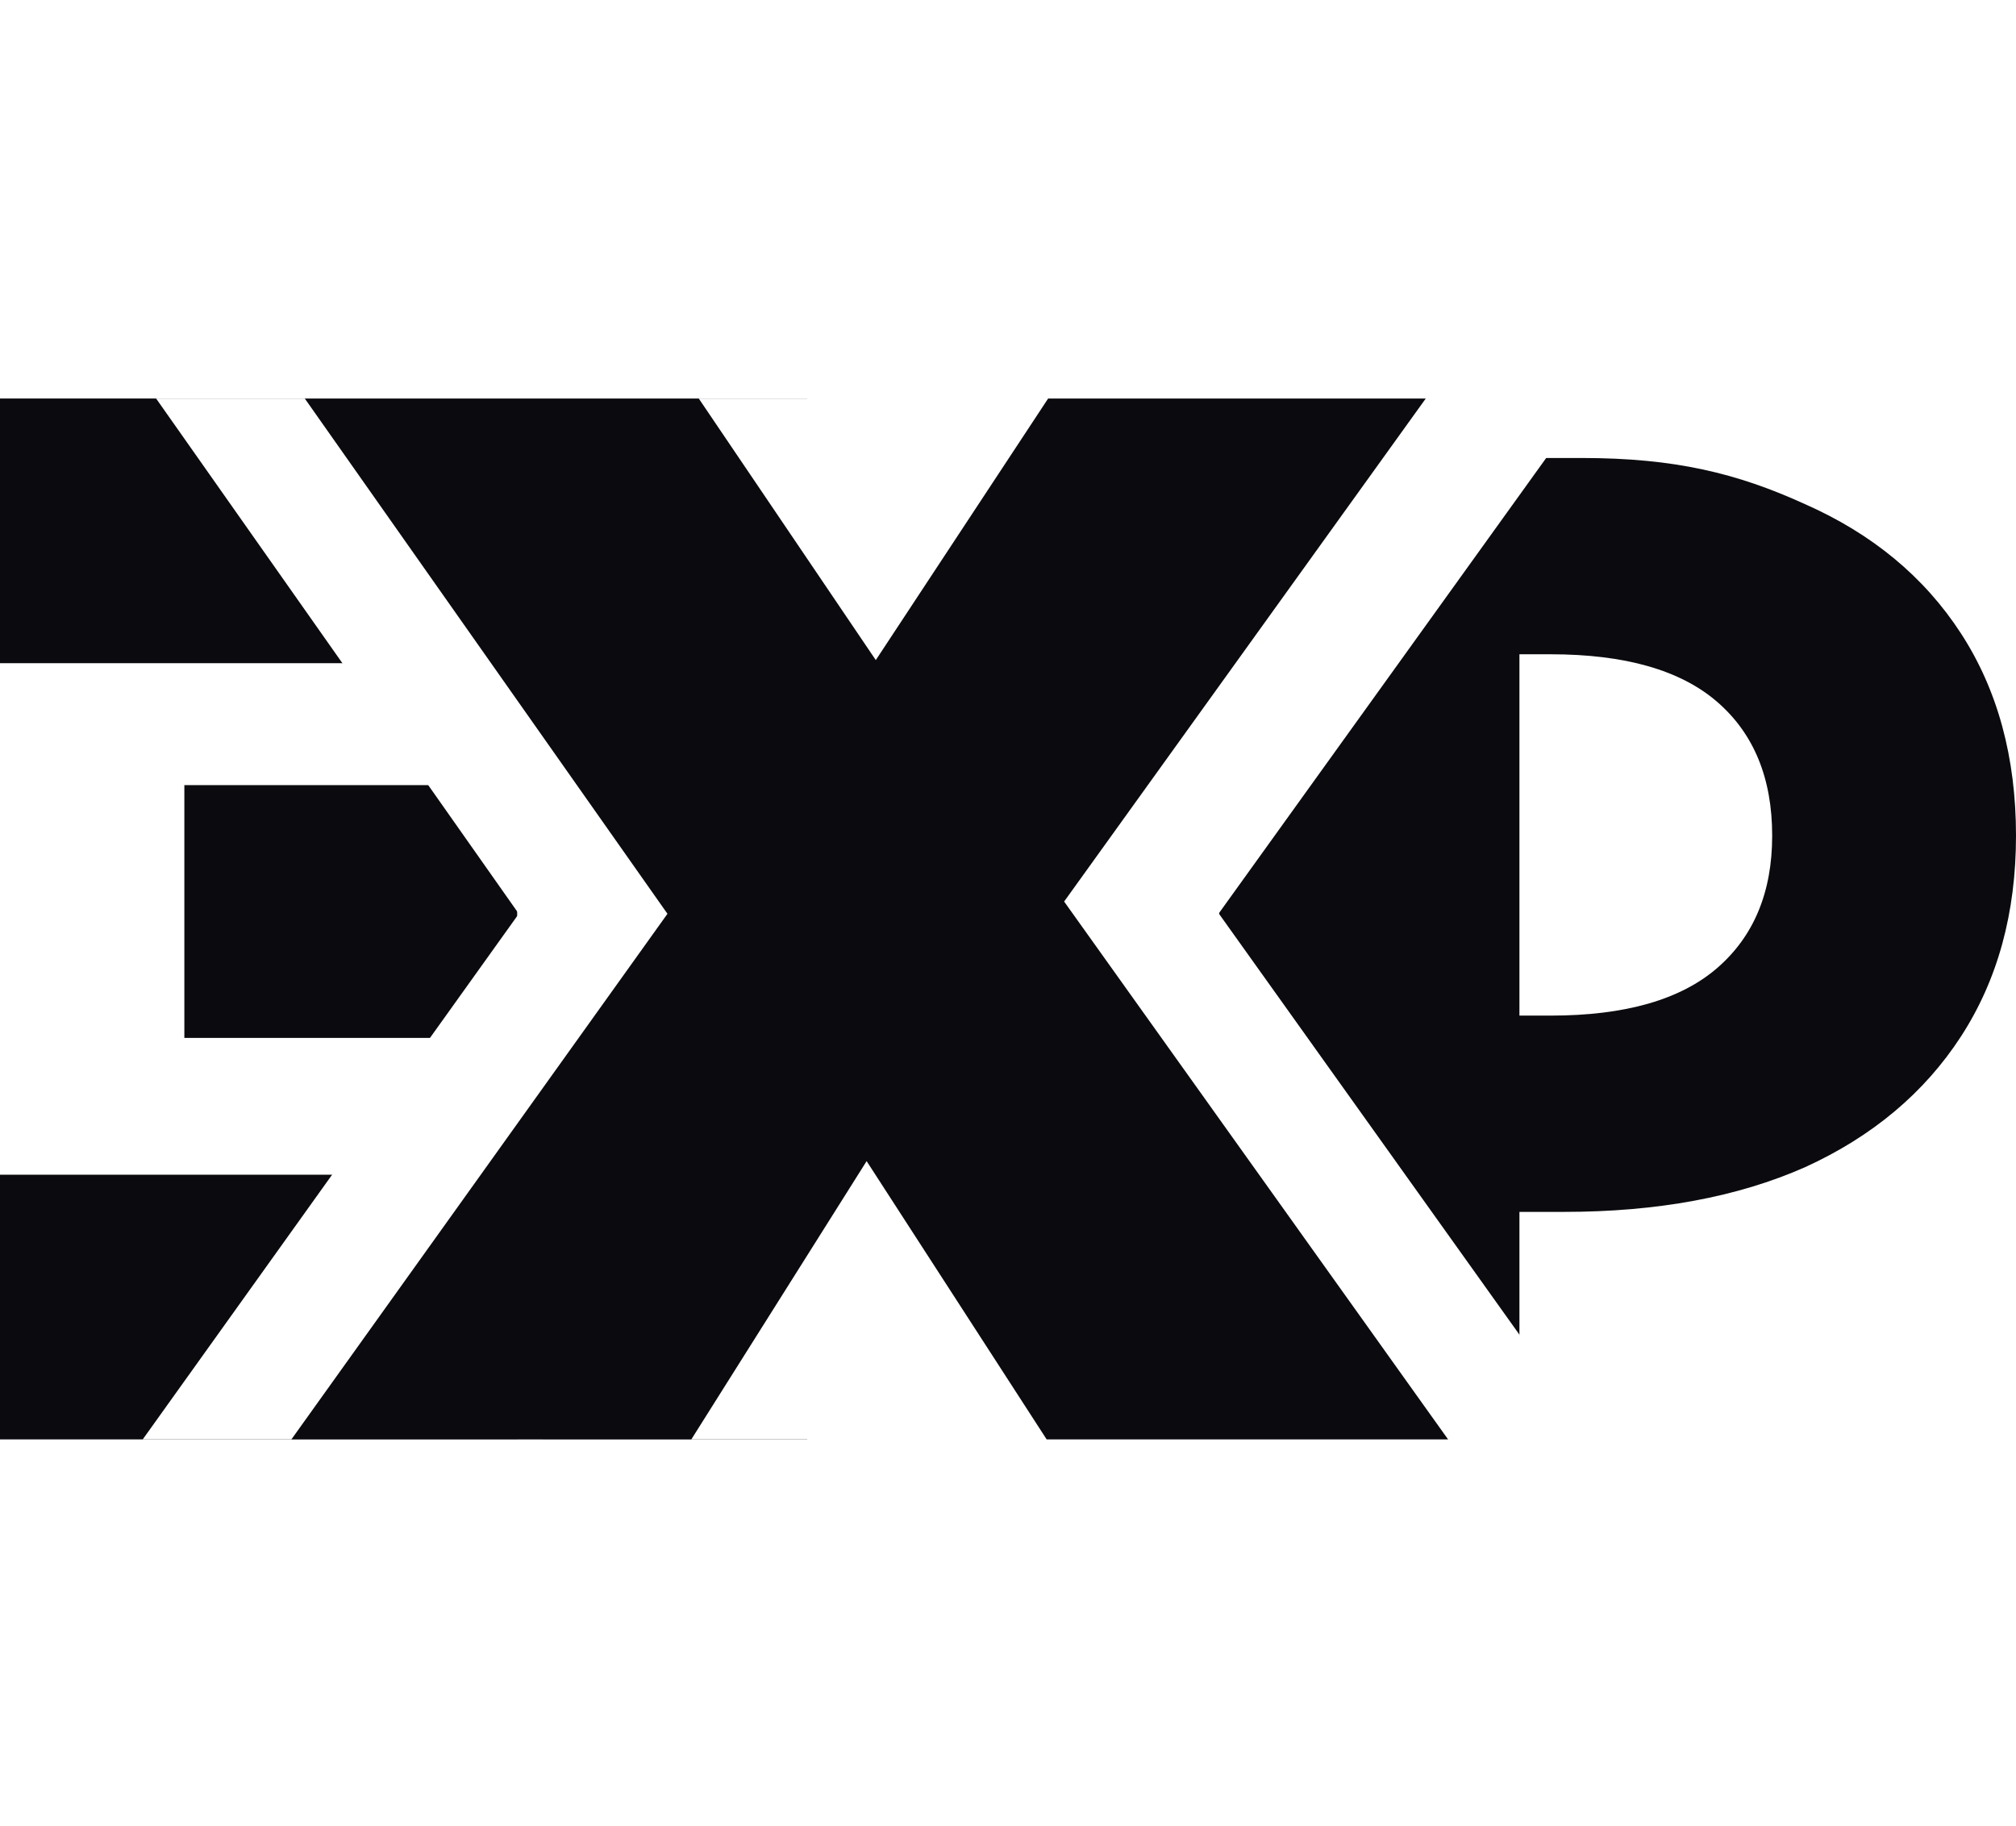
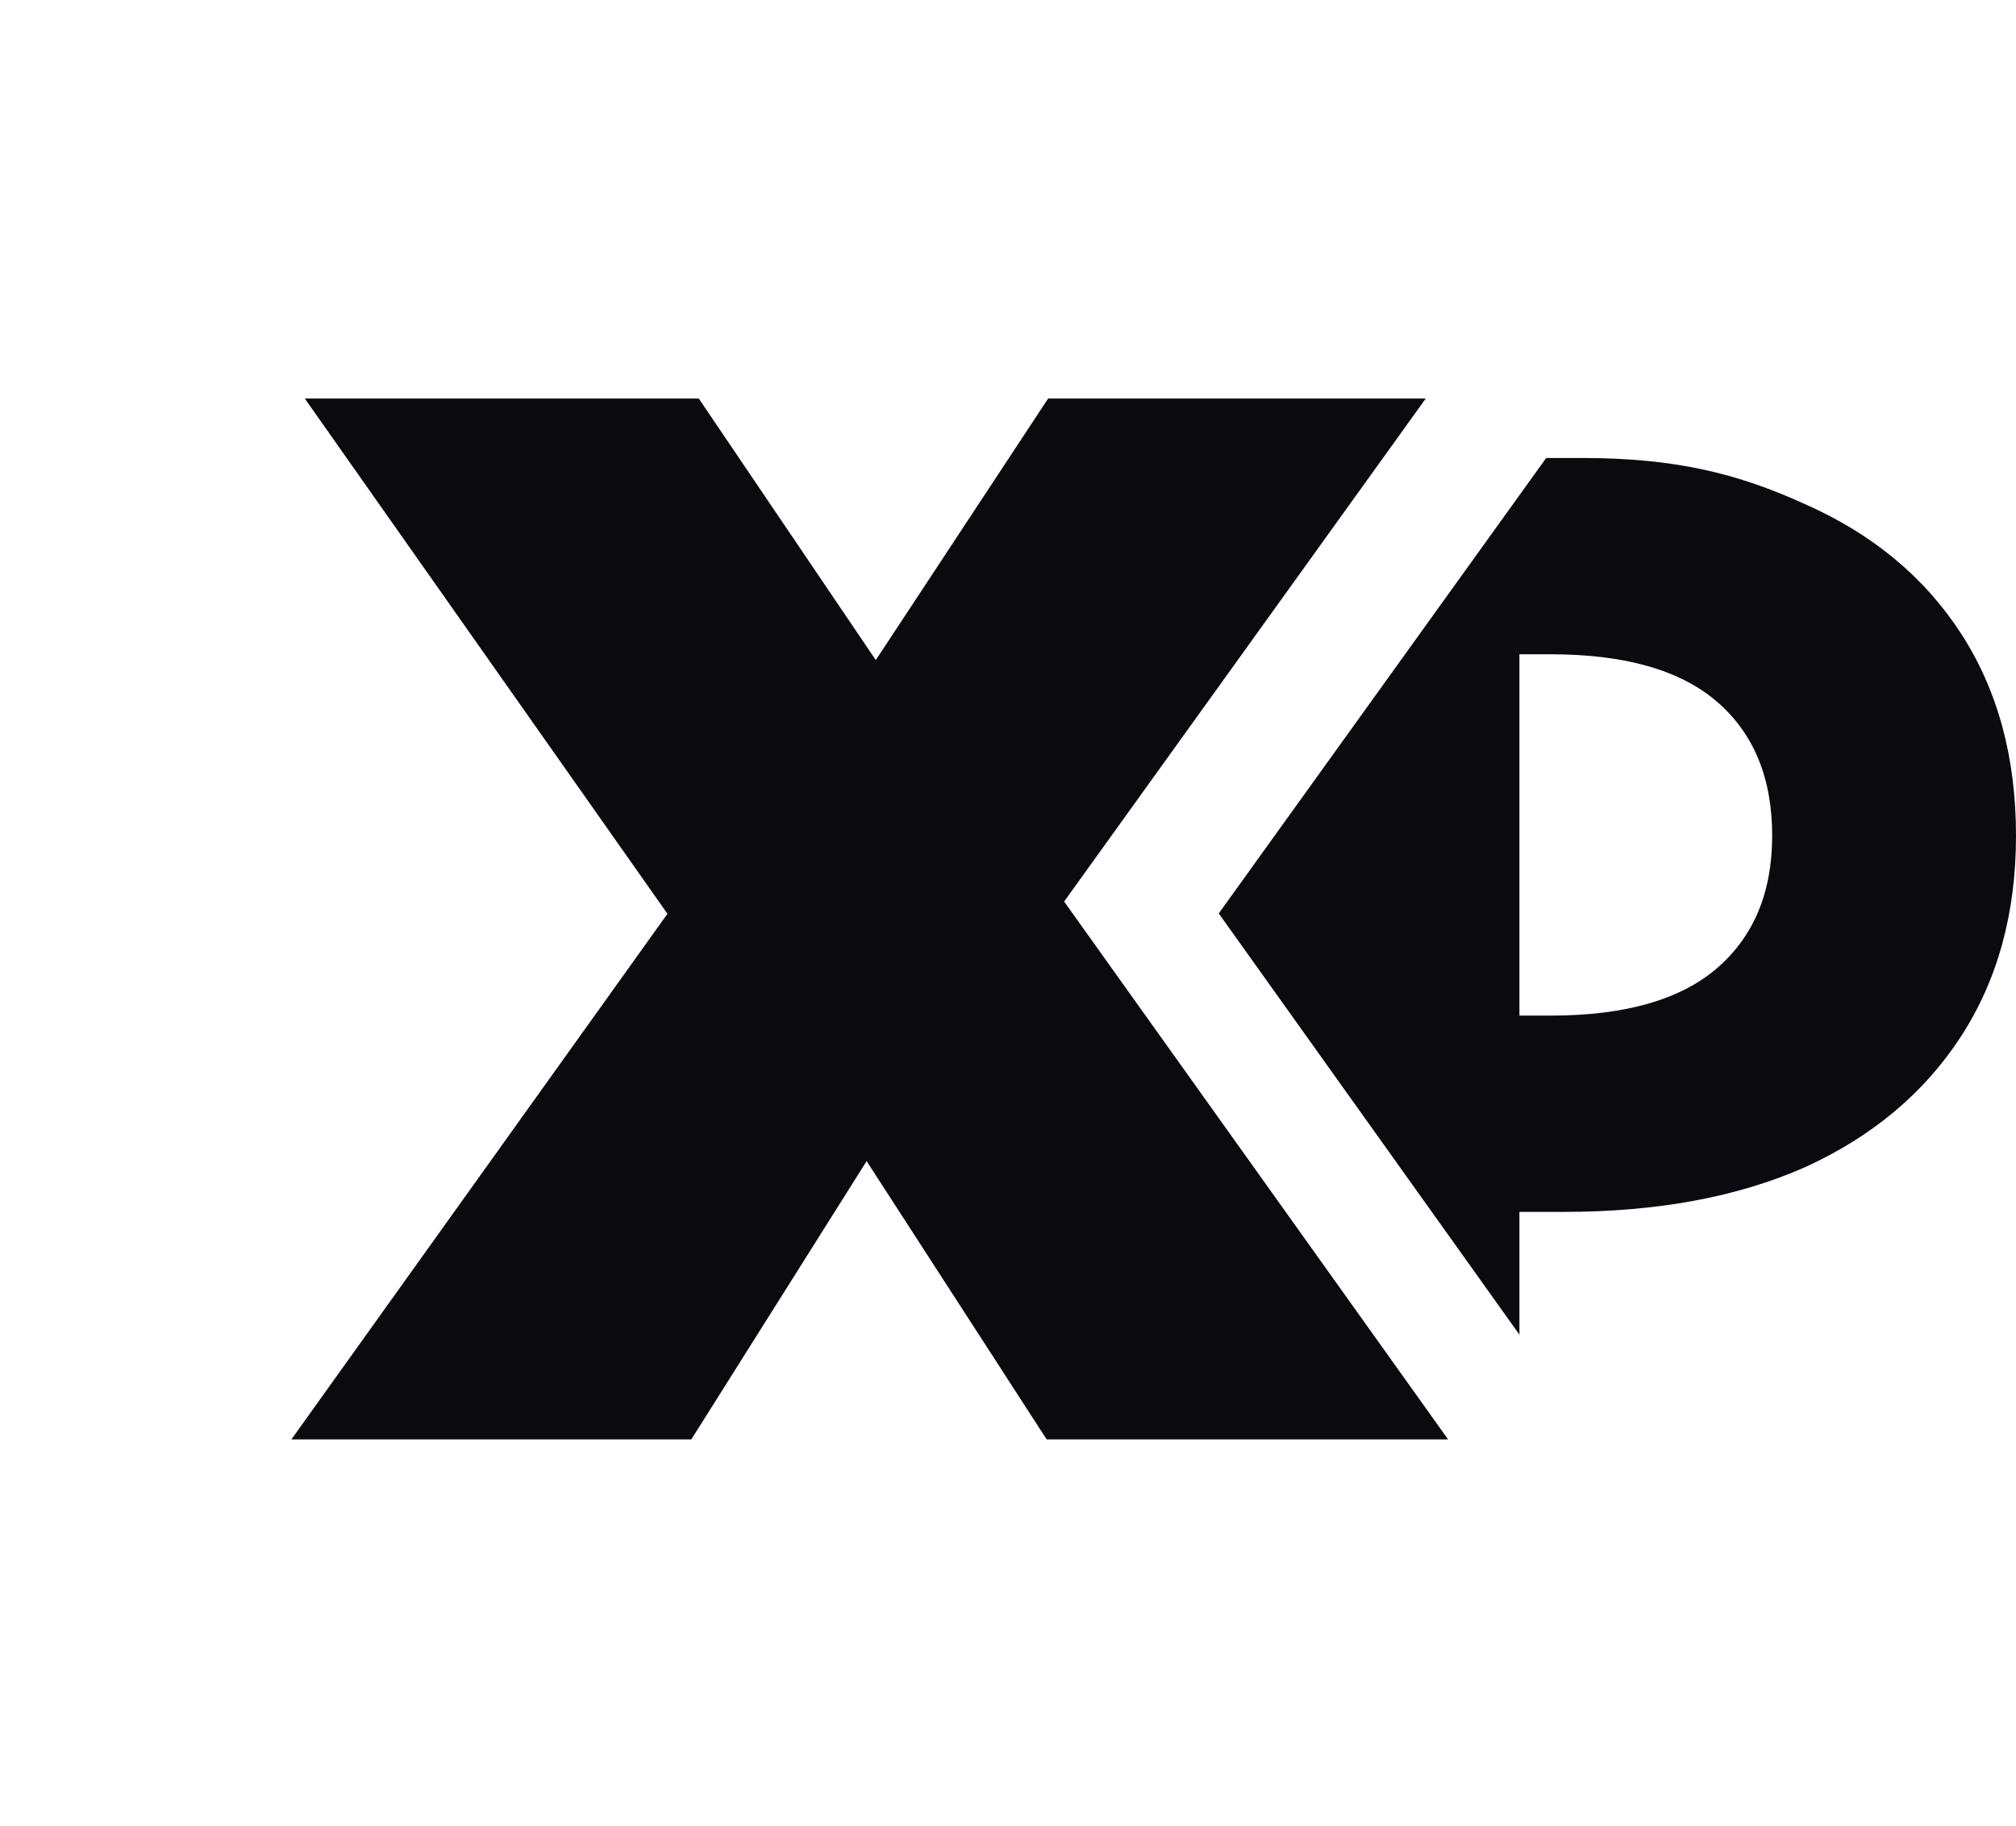
<svg xmlns="http://www.w3.org/2000/svg" width="339" height="307" viewBox="0 0 339 307" fill="none">
  <rect width="339" height="307" fill="white" />
  <path d="M181.5 241.5V77H266C281.667 77 292.167 79.583 303.5 84.75C314.833 89.75 323.583 97 329.75 106.5C335.917 116 339 127.333 339 140.5C339 153.5 335.917 164.75 329.75 174.25C323.583 183.75 314.833 191.083 303.5 196.25C292.167 201.25 278.667 203.75 263 203.75H209.75L255.5 182V241.5H181.5ZM255.5 192L209.75 170.75H260.75C273.25 170.75 282.583 168.083 288.75 162.75C294.917 157.417 298 150 298 140.5C298 130.833 294.917 123.333 288.75 118C282.583 112.667 273.25 110 260.75 110H209.75L255.5 91.5V140.5V192Z" fill="#0B0B0F" />
-   <path d="M202.5 247V72H121C105.333 72 91.833 74.583 80.5 79.75C69.167 84.75 60.417 92 54.25 101.5C48.083 111 45 122.333 45 135.5C45 148.5 48.083 159.75 54.25 169.25C60.417 178.75 69.167 186.083 80.5 191.25C91.833 196.25 105.333 198.75 121 198.75H174.25L128.5 177V247H202.5ZM128.5 187L174.25 165.75H123.25C110.75 165.75 101.417 163.083 95.25 157.75C89.083 152.417 86 145 86 135.5C86 125.833 89.083 118.333 95.25 113C101.417 107.667 110.75 105 123.25 105H174.25L128.5 86.5V135.5V187Z" fill="white" />
  <path d="M75 244L153 135L152.75 176.25L77.25 69H143.5L187.5 134L159.25 134.25L202.25 69H265.75L190.25 174V133L269.5 244H202L158 176L185.25 175.75L142.25 244H75Z" fill="white" />
-   <path d="M81.75 132H31V174.5H81.75V132ZM77.75 197.5H0V242H135.75V67H0V111.5H77.75V197.5Z" fill="#0B0B0F" />
  <path d="M87 242V67H197.071C227.543 67 188.424 74.667 210.5 80C197.907 90.75 184.945 96.5 197.071 106.5C185.411 106.5 162.5 140 162.5 153.5C162.5 167 199.126 189.167 187 199C174.874 208.833 219.458 215 197.071 220.5C174.995 225.833 217.472 209 187 209L148.099 199L197.071 173.75V242H87ZM197.071 180.25L148.099 153.5H162.5C152.471 160.5 155.348 144.667 162.5 141C169.962 137.333 187 137.333 187 131C187 124.667 101.677 113.5 175.368 125C168.217 121.333 184.236 112.5 169 112.5H148.099L197.071 85.75V180.25Z" fill="white" />
  <path d="M24 242L102 133L101.75 174.25L26.25 67H92.5L136.5 132L108.25 132.25L151.25 67H214.75L139.25 172V131L218.5 242H151L107 174L134.25 173.75L91.25 242H24Z" fill="white" />
-   <line x1="180" y1="153.5" x2="205" y2="153.5" stroke="white" />
  <line x1="87" y1="153.5" x2="112" y2="153.5" stroke="white" />
  <path d="M49 242L127 133L126.75 174.25L51.25 67H117.5L161.5 132L133.25 132.25L176.25 67H239.75L164.25 172V131L243.5 242H176L132 174L159.25 173.75L116.25 242H49Z" fill="#0B0B0F" />
</svg>